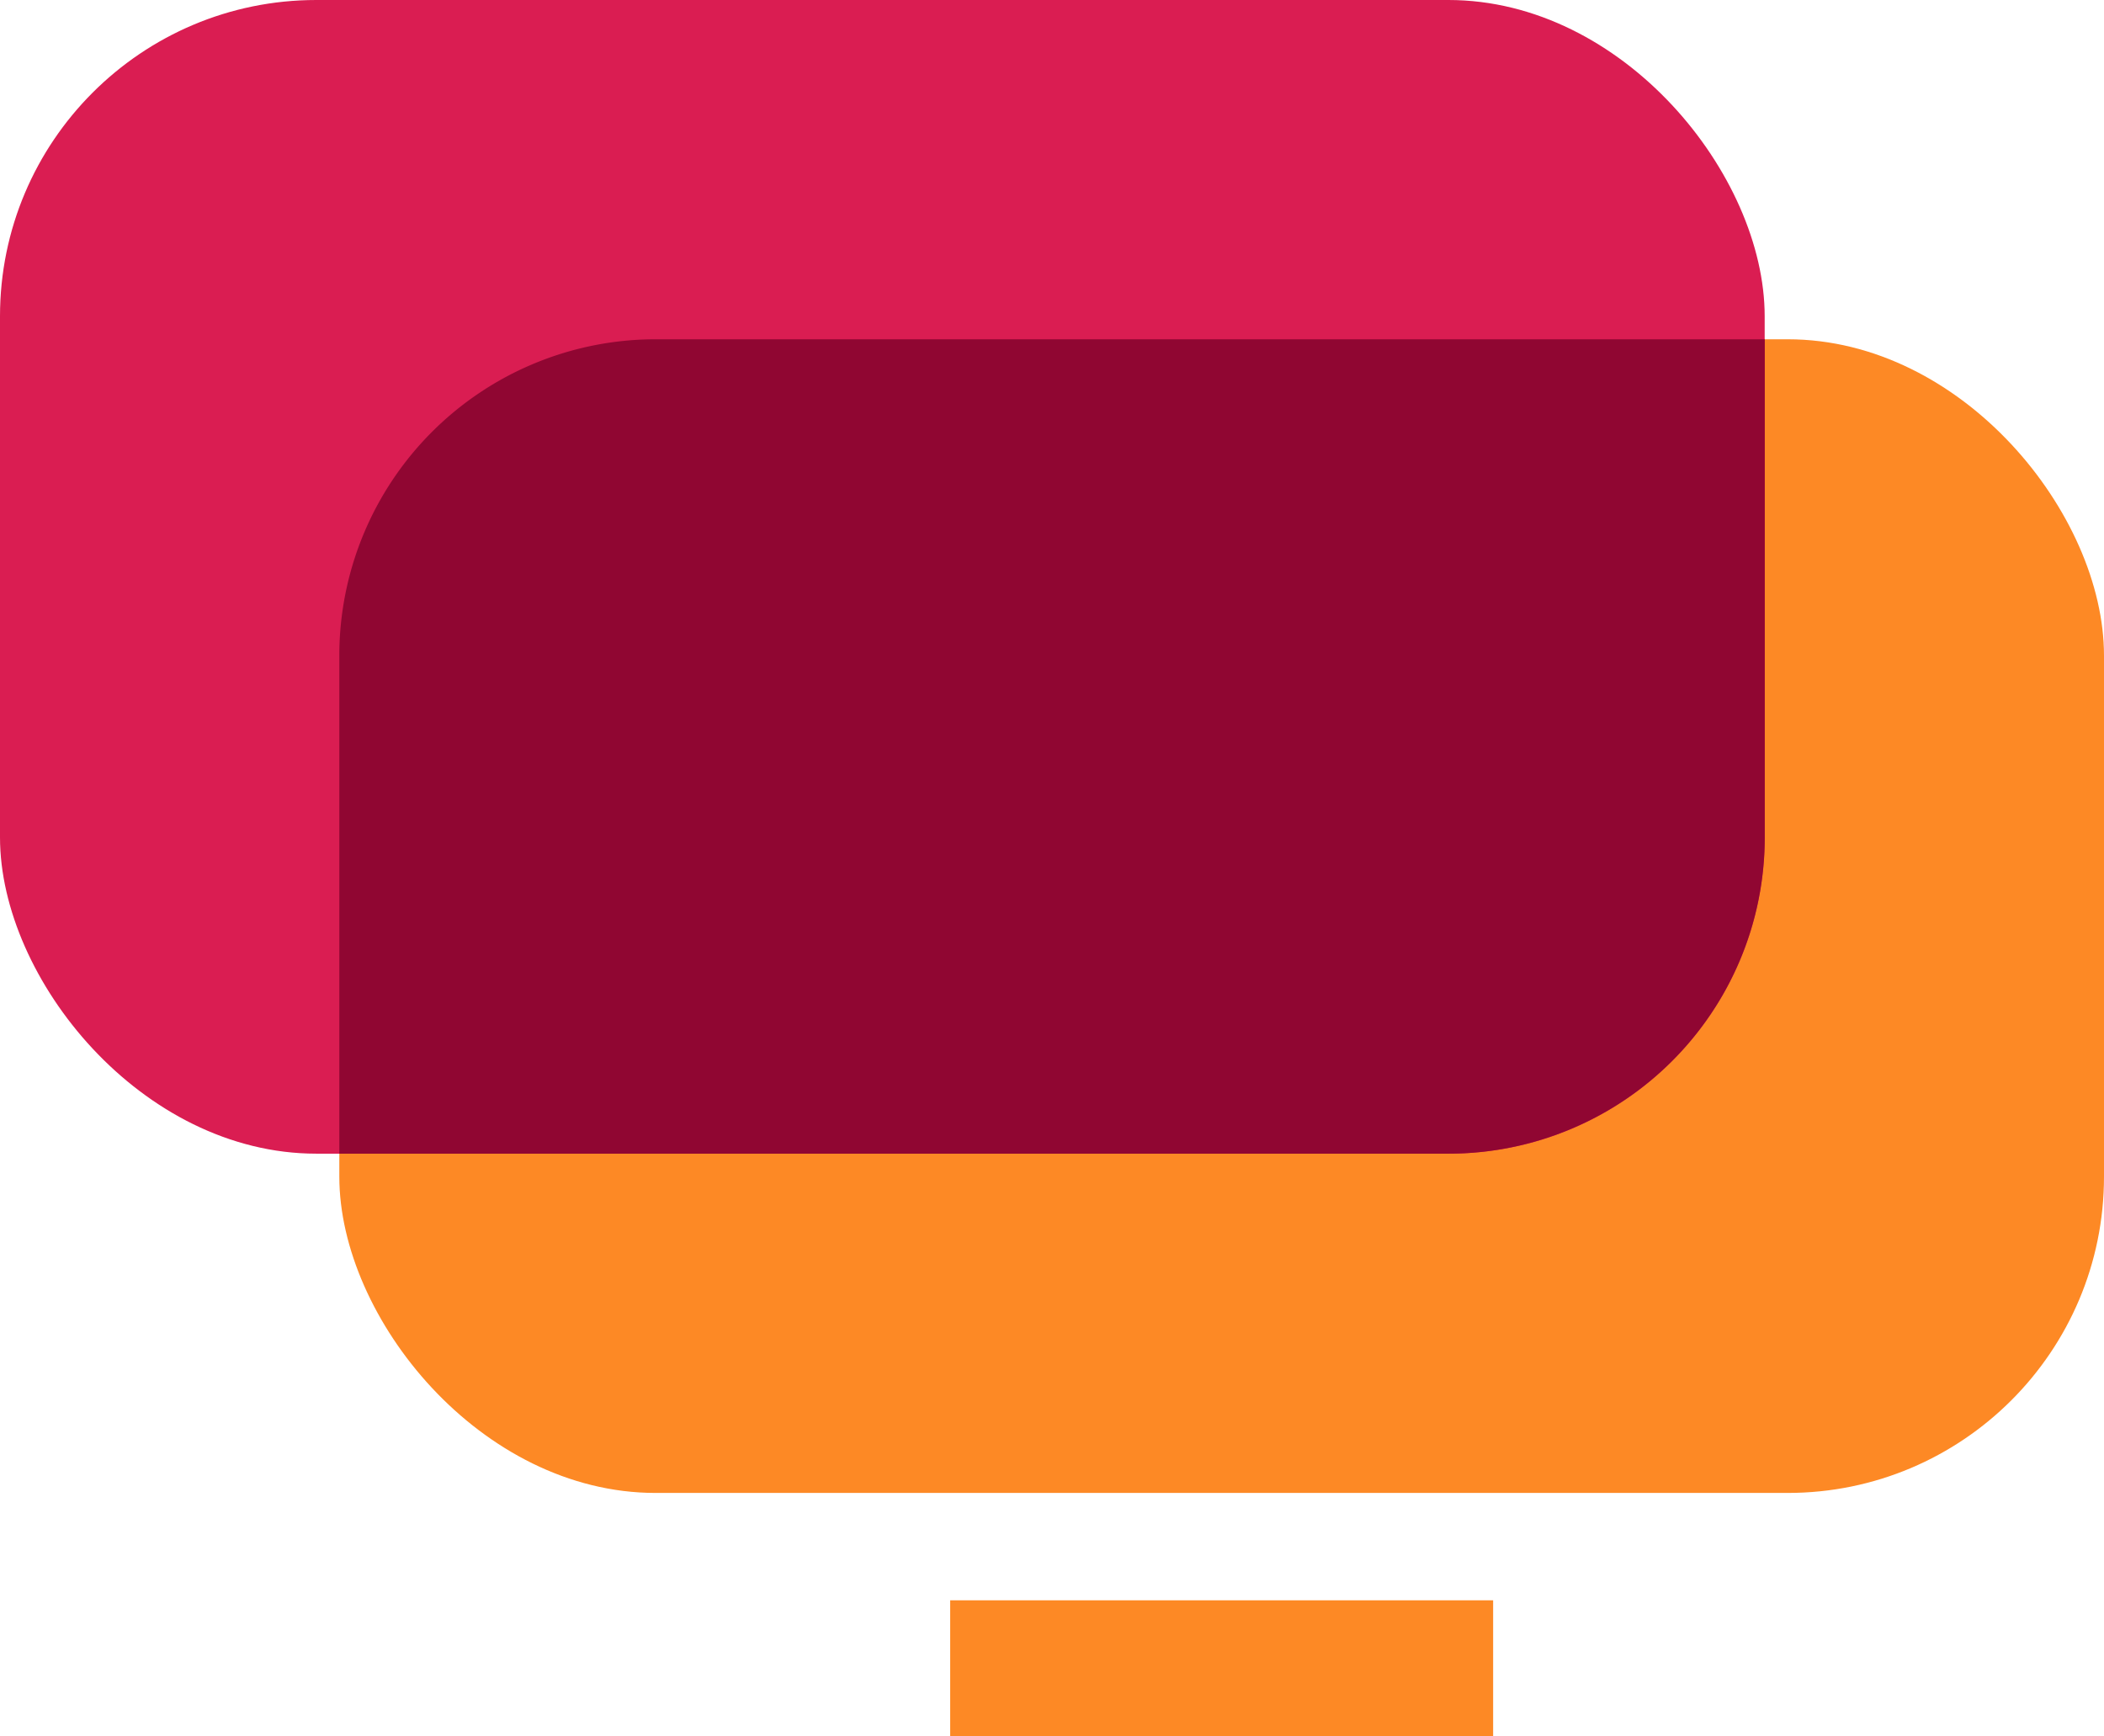
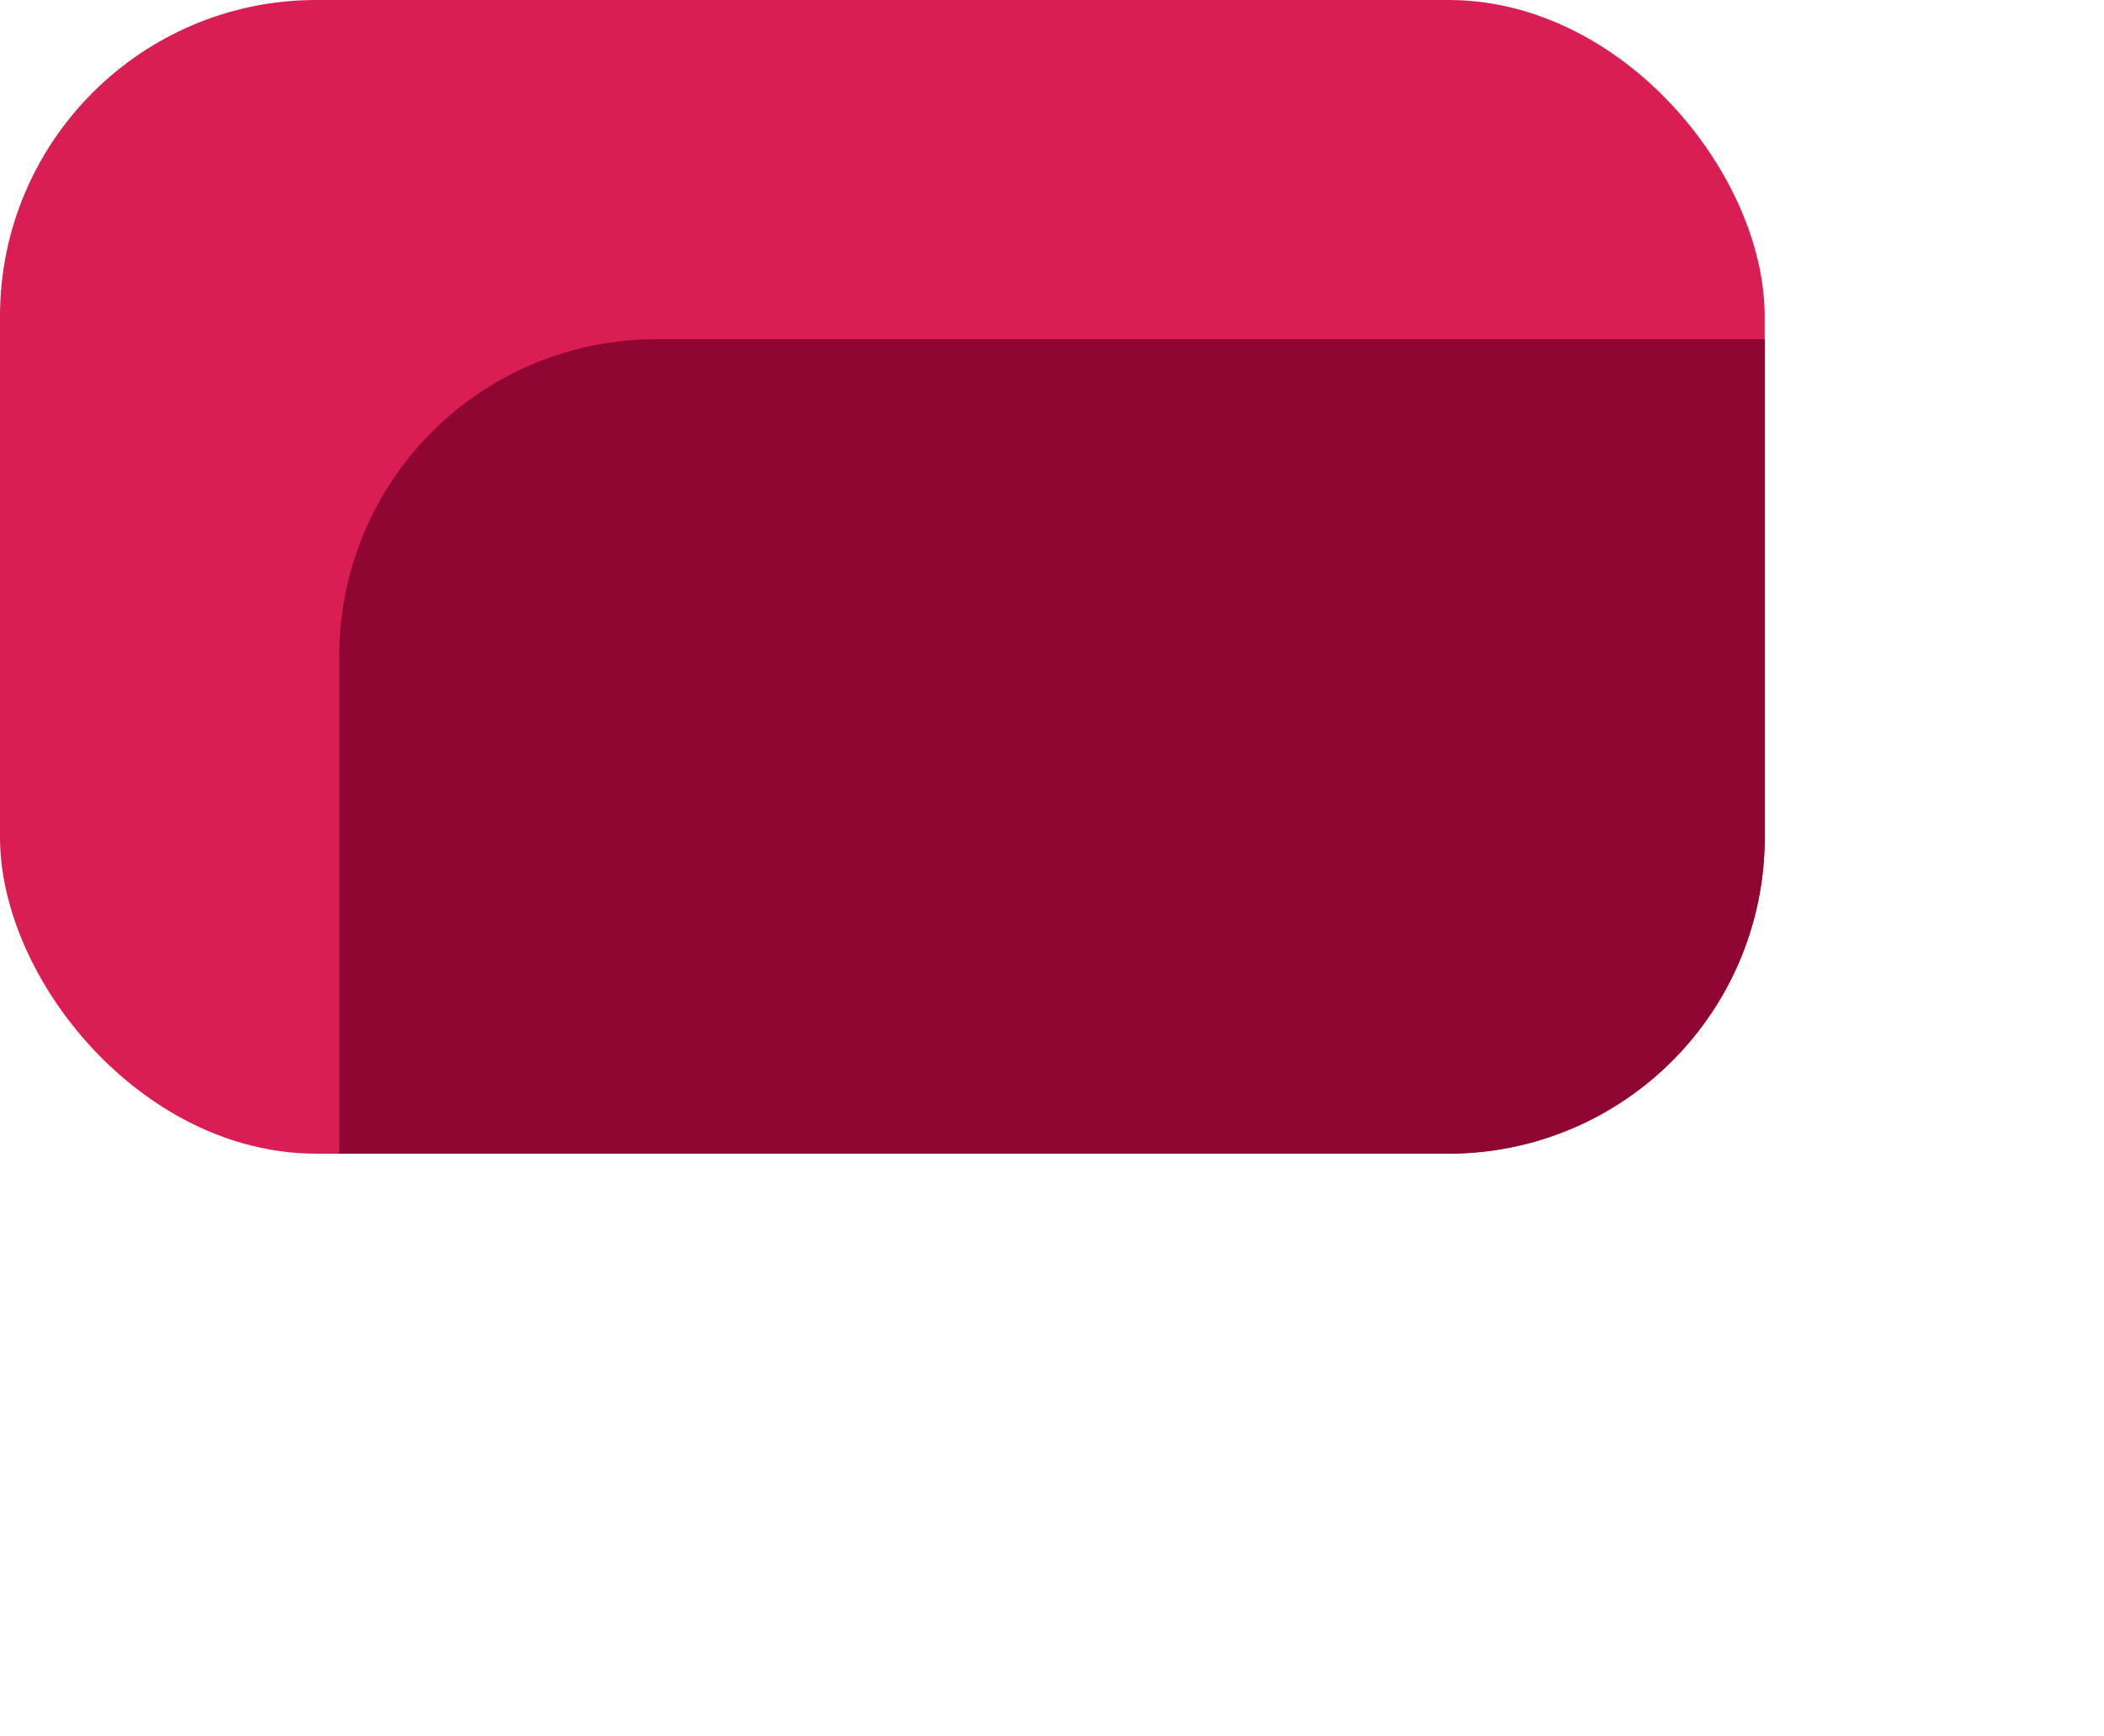
<svg xmlns="http://www.w3.org/2000/svg" width="26.607" height="21.957" viewBox="0 0 26.607 21.957">
  <g id="Group_16164" data-name="Group 16164" transform="translate(-187.061 -1510.941)">
    <g id="Group_16163" data-name="Group 16163" transform="translate(187.061 1510.941)">
-       <rect id="Rectangle_5606" data-name="Rectangle 5606" width="22.316" height="14.591" rx="4" transform="translate(4.291 4.291)" fill="#fd8925" />
      <rect id="Rectangle_5608" data-name="Rectangle 5608" width="22.316" height="14.591" rx="4" fill="#da1d52" />
-       <rect id="Rectangle_5607" data-name="Rectangle 5607" width="6.866" height="1.717" transform="translate(12.016 20.24)" fill="#fd8925" />
      <path id="Intersection_44" data-name="Intersection 44" d="M0,10.3V4A4,4,0,0,1,4,0H18.026V6.3a4,4,0,0,1-4,4Z" transform="translate(4.291 4.291)" fill="#900632" />
    </g>
  </g>
</svg>